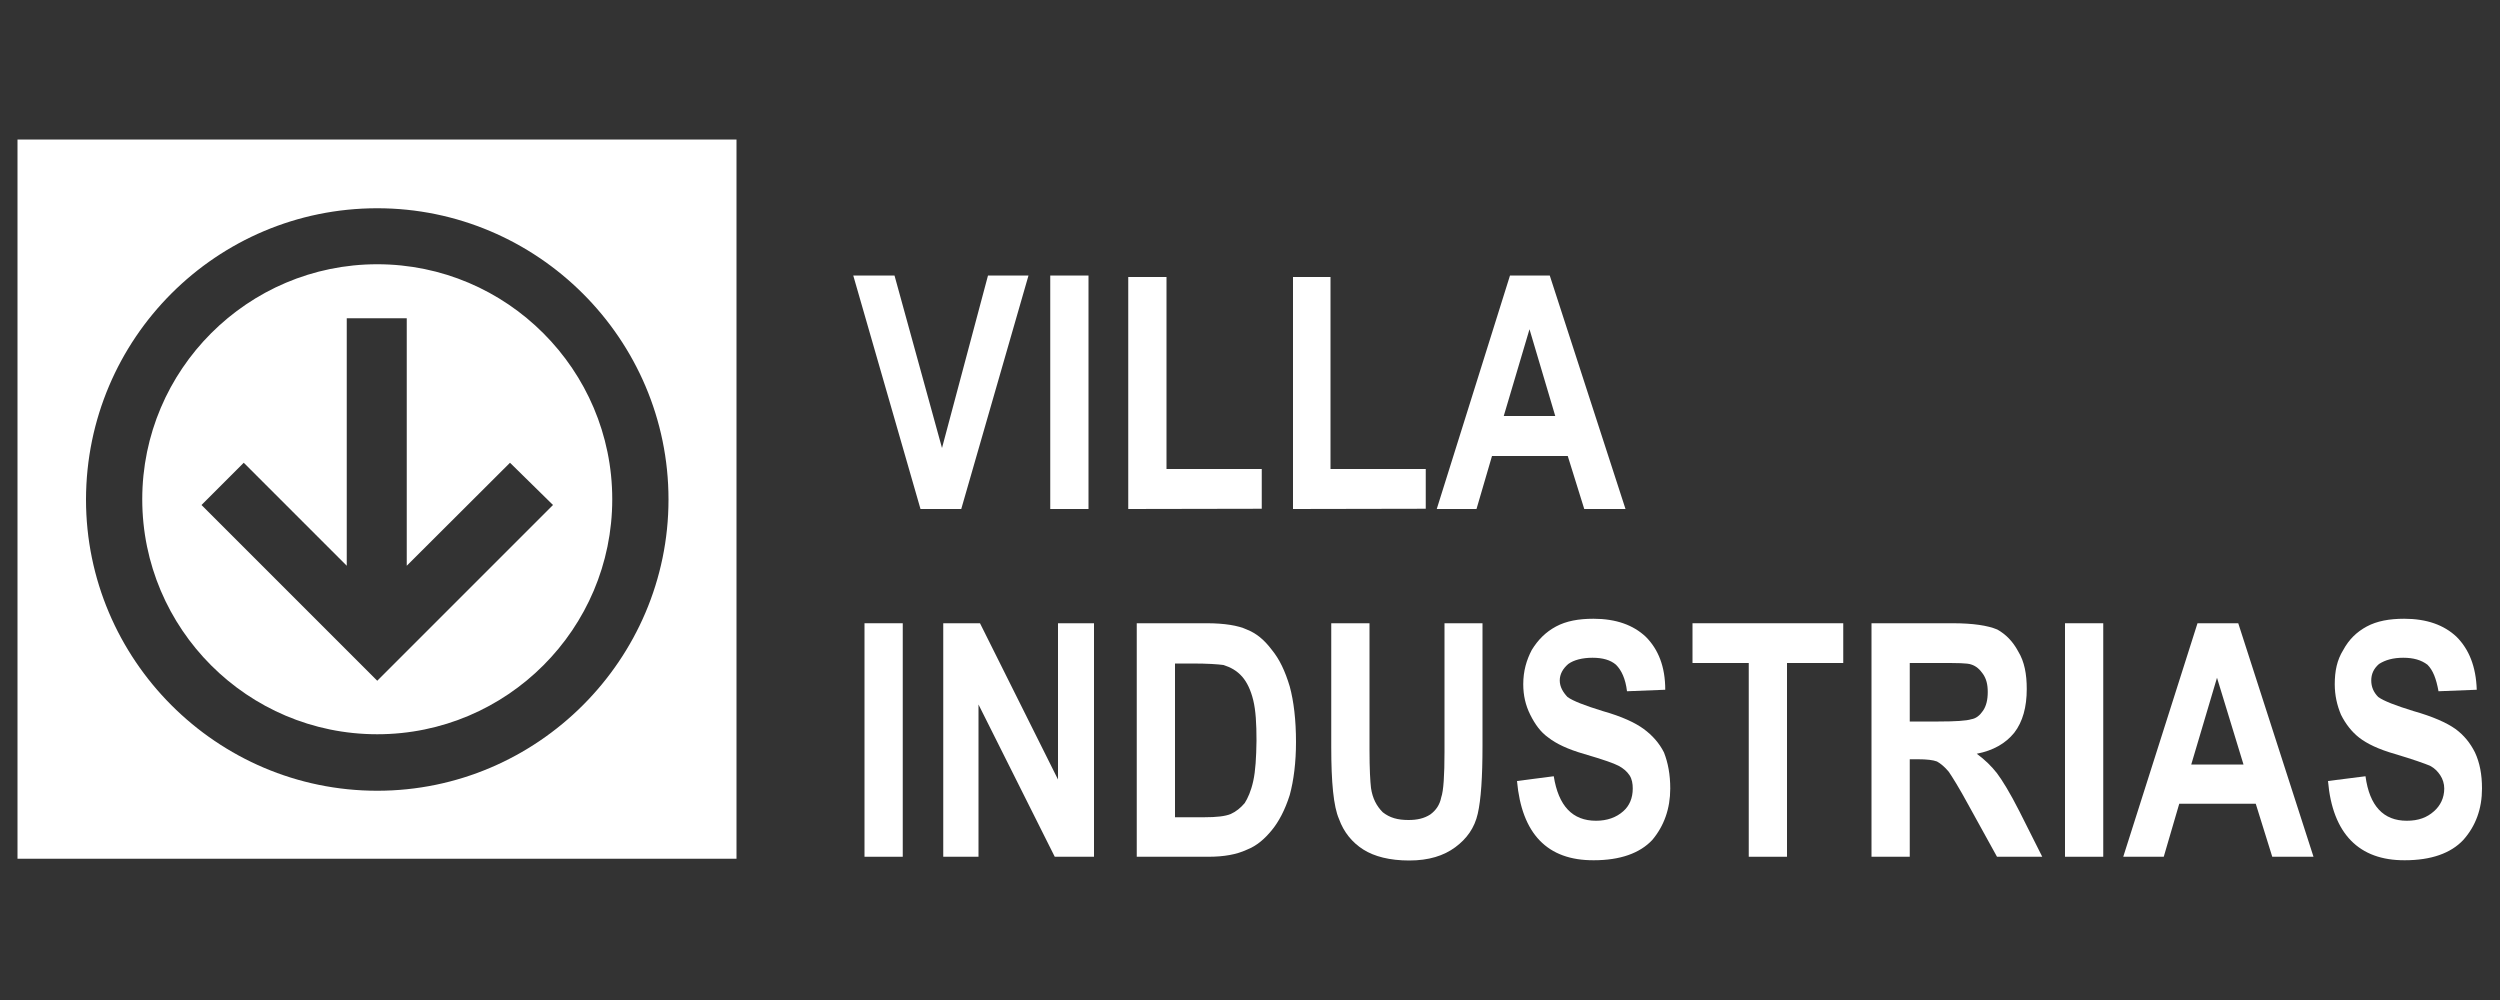
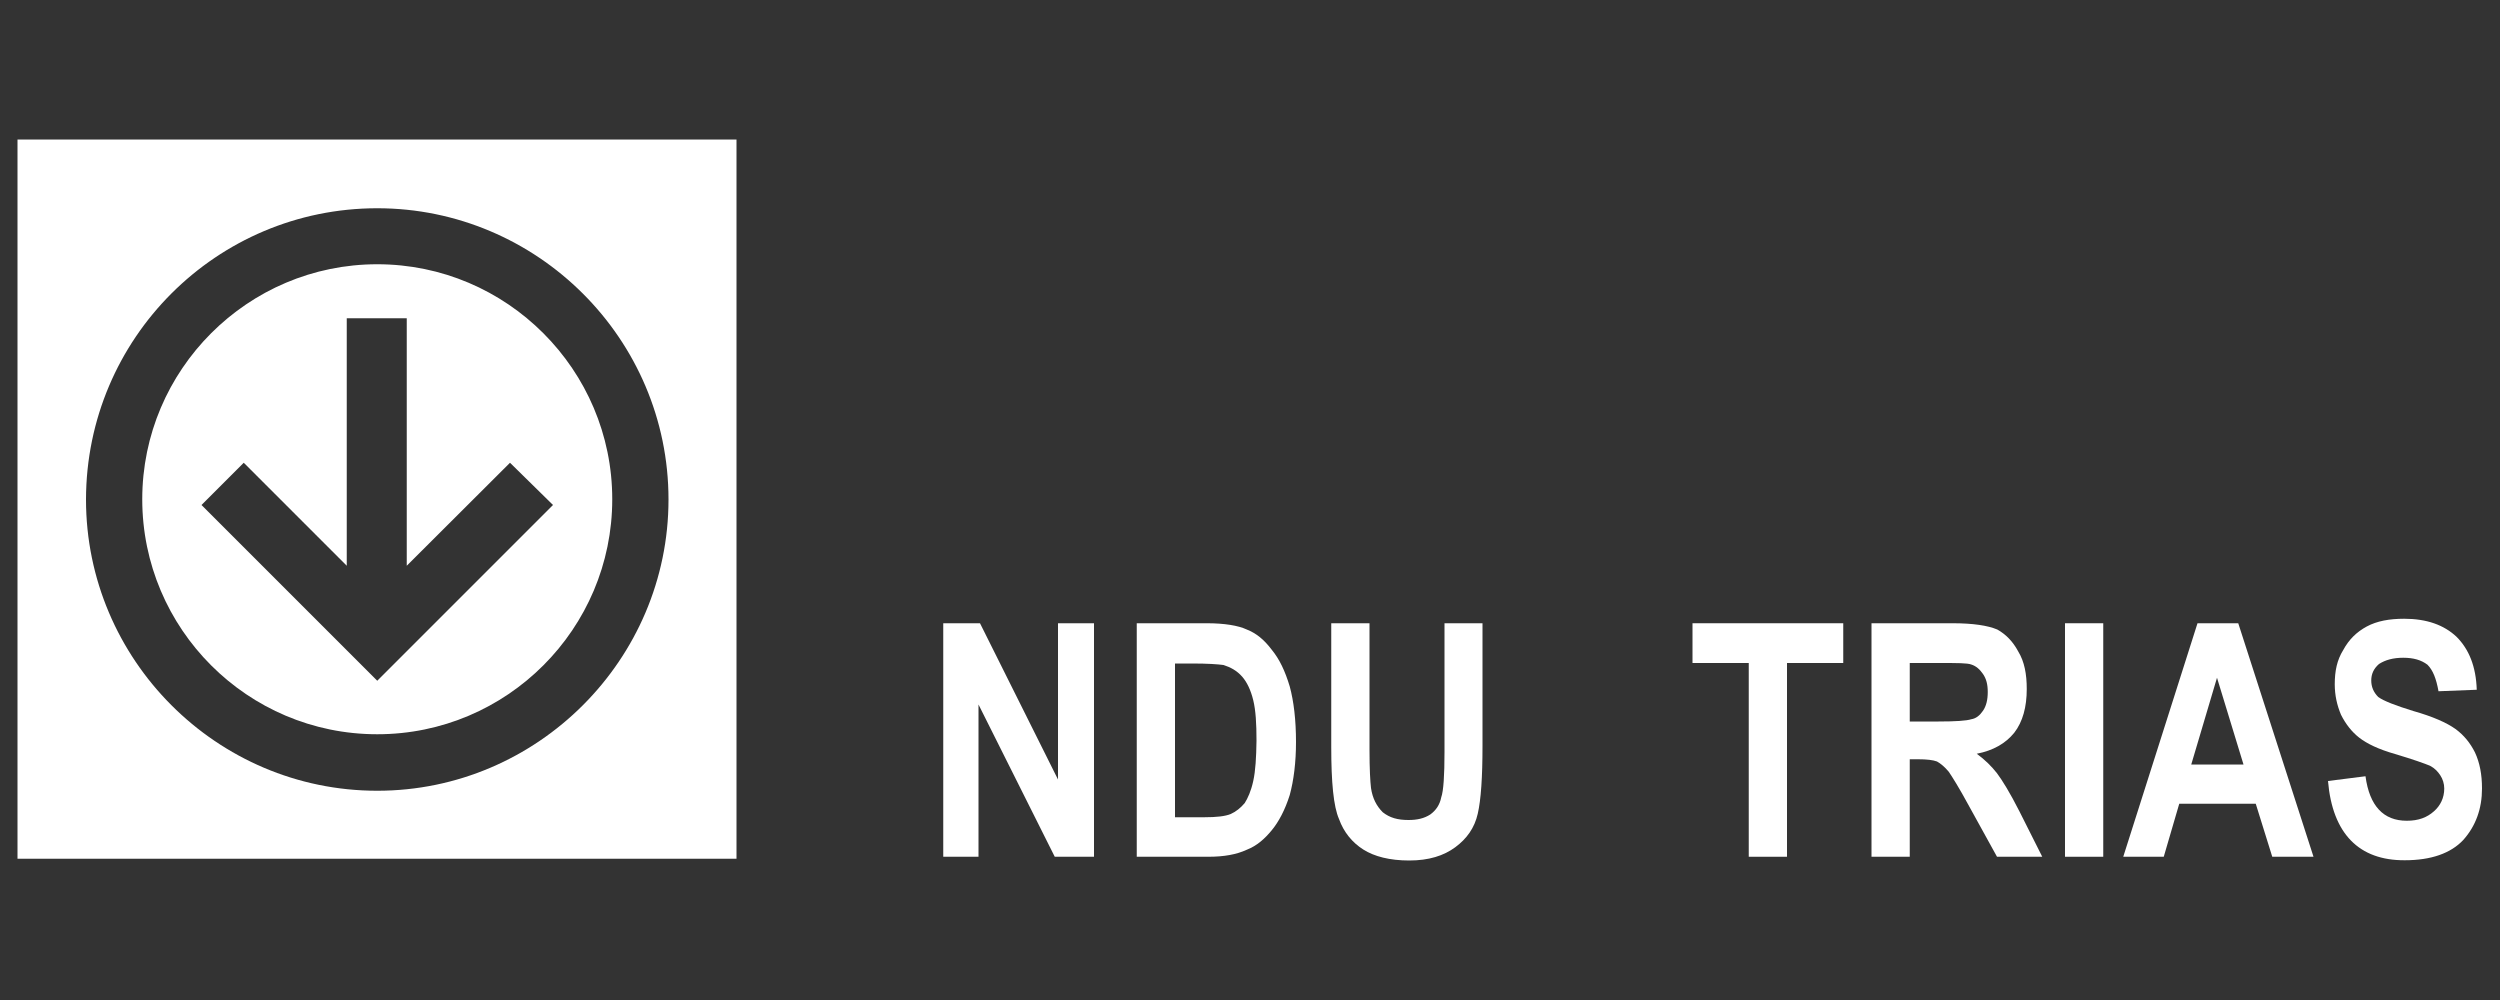
<svg xmlns="http://www.w3.org/2000/svg" version="1.1" id="Capa_1" x="0px" y="0px" viewBox="0 0 1000 400" style="enable-background:new 0 0 1000 400;" xml:space="preserve">
  <rect x="0" y="0" width="1000" height="400" fill="#333333" stroke="none" />
  <style type="text/css">
	.st0{fill-rule:evenodd;clip-rule:evenodd;fill:#FFFFFF;}
	.st1{fill:#FFFFFF;}
</style>
  <g>
    <path class="st0" d="M7,55.8h287.6v287.7H7V55.8z M204,185.1l17.2,16.9l-53.4,53.4l0,0l-16.9,16.9l0,0l0,0l-16.9-16.9l0,0   l-53.4-53.4l16.9-16.9l41.2,41.2v-99h24v99L204,185.1z M150.9,83.3c64,0,116.5,52.2,116.5,116.5c0,64-52.4,116.5-116.5,116.5   c-64.3,0-116.5-52.5-116.5-116.5C34.5,135.4,86.6,83.3,150.9,83.3L150.9,83.3z M150.9,105.7c51.8,0,94,42.2,94,94s-42.1,94-94,94   s-94-42.2-94-94S99.1,105.7,150.9,105.7L150.9,105.7z" />
-     <path class="st1" d="M368.2,203.6l-26.9-93.4h16.5l19,69l18.4-69h16.2l-26.9,93.4H368.2z M420.1,203.6v-93.4h15.3v93.4H420.1z    M451.3,203.6v-92.8h15.3v76.8h38.1v15.9L451.3,203.6L451.3,203.6z M517.2,203.6v-92.8h15v76.8h38.1v15.9L517.2,203.6L517.2,203.6z    M650.2,203.6h-16.5l-6.6-21.2h-30.3l-6.2,21.2h-15.9l29.3-93.4h15.9L650.2,203.6z M622.1,166.4l-10.3-34.7l-10.3,34.7H622.1z" />
-     <rect x="345.8" y="249.3" class="st1" width="15.3" height="93.4" />
    <polygon class="st1" points="377.3,342.7 377.3,249.3 392,249.3 423.2,311.8 423.2,249.3 437.6,249.3 437.6,342.7 421.9,342.7    391.4,281.8 391.4,342.7  " />
    <path class="st1" d="M515.9,274.6c-1.9-6.3-4.1-10.9-7.2-14.7c-3.1-4.1-6.2-6.6-10-8.1c-3.4-1.6-9-2.5-15.9-2.5h-28.1v93.4h28.7   c6.2,0,11.2-0.9,15.3-2.8c4.1-1.6,7.2-4.4,10-7.8s5.3-8.1,7.2-14.1c1.6-5.9,2.5-13.1,2.5-21.2C518.4,288,517.5,280.5,515.9,274.6z    M501.3,312.4c-0.9,4.1-2.2,6.9-3.4,8.8c-1.6,1.9-3.4,3.4-5.6,4.4c-2.2,0.9-5.6,1.3-10.6,1.3H470v-61.5h6.9   c6.2,0,10.3,0.3,12.5,0.6c2.8,0.9,5.3,2.2,7.5,4.7c1.9,2.2,3.4,5.3,4.4,9.4s1.3,9.4,1.3,16.2C502.5,303,502.2,308.3,501.3,312.4z" />
    <path class="st1" d="M532.5,249.3h15.3v50.6c0,7.8,0.3,12.8,0.6,15.3c0.6,4.1,2.2,7.2,4.7,9.7c2.8,2.2,5.9,3.1,10.3,3.1   c3.4,0,6.2-0.6,8.7-2.2c2.2-1.6,3.8-3.8,4.4-6.9c0.9-2.5,1.3-8.8,1.3-18.1v-51.5H593v49c0,12.5-0.6,21.5-1.9,27.2s-4.4,10-9,13.4   s-10.6,5.3-18.4,5.3c-7.8,0-14-1.6-18.4-4.4s-7.8-6.9-9.7-12.2c-2.2-5-3.1-14.7-3.1-28.7V249.3z" />
-     <path class="st1" d="M606.8,312.4l14.7-1.9c1.9,11.9,7.5,17.8,16.9,17.8c4.4,0,8.1-1.3,10.9-3.8c2.5-2.2,3.8-5.3,3.8-9.1   c0-1.9-0.3-3.8-1.3-5.3s-2.5-2.8-4.4-3.8s-6.2-2.5-13.7-4.7c-6.6-1.9-11.2-4.1-14.4-6.6c-3.1-2.2-5.3-5.3-7.2-9.1   s-2.8-7.8-2.8-12.2c0-5.3,1.3-9.7,3.4-13.7c2.5-4.1,5.6-7.2,9.7-9.4s9-3.1,15-3.1c9,0,15.9,2.5,20.9,7.2c5,5,7.8,11.9,7.8,21.2   l-15.3,0.6c-0.6-5-2.2-8.4-4.4-10.6c-2.2-1.9-5.3-2.8-9.4-2.8s-7.5,0.9-9.7,2.5c-2.2,1.9-3.4,4.1-3.4,6.6s1.3,4.7,3.1,6.6   c2.2,1.6,6.9,3.4,14,5.6c7.8,2.2,13.1,4.7,16.5,7.2c3.4,2.5,6.2,5.6,8.1,9.4c1.6,4.1,2.5,8.8,2.5,14.4c0,8.1-2.5,15-7.2,20.6   c-5,5.3-12.8,8.1-23.4,8.1C619,344.2,608.7,333.6,606.8,312.4L606.8,312.4z" />
    <polygon class="st1" points="699.5,342.7 699.5,265.2 677,265.2 677,249.3 737.3,249.3 737.3,265.2 714.8,265.2 714.8,342.7  " />
    <path class="st1" d="M807.8,324.6c-3.8-7.5-6.9-12.5-9-15.3c-2.2-2.8-4.7-5.3-8.1-7.8c6.6-1.3,11.5-4.1,15-8.4   c3.4-4.4,5-10.3,5-17.5c0-5.9-0.9-10.9-3.4-15c-2.2-4.1-5-6.9-8.4-8.8c-3.8-1.6-9.7-2.5-17.8-2.5h-32.5v93.4h15.3v-39h3.1   c3.8,0,6.2,0.3,7.8,0.9c1.6,0.9,3.1,2.2,4.7,4.1c1.3,1.9,4.1,6.3,8.1,13.7l11.2,20.3h18.1L807.8,324.6z M775.4,288.6h-11.5v-23.4   H776c6.9,0,10.9,0,12.5,0.6c1.9,0.6,3.4,1.9,4.7,3.8c1.3,1.9,1.9,4.1,1.9,7.2s-0.6,5.6-1.9,7.5c-1.3,1.9-2.8,3.1-4.7,3.4   C786.6,288.3,782.3,288.6,775.4,288.6z" />
    <rect x="826" y="249.3" class="st1" width="15.3" height="93.4" />
    <path class="st1" d="M895.3,249.3H879l-29.7,93.4h16.2l6.2-21.2h30.6l6.6,21.2h16.5L895.3,249.3z M876.5,305.8l10.3-34.7l10.6,34.7   H876.5z" />
    <path class="st1" d="M931.2,312.4l15-1.9c1.6,11.9,7.2,17.8,16.5,17.8c4.7,0,8.1-1.3,10.9-3.8c2.5-2.2,4.1-5.3,4.1-9.1   c0-1.9-0.6-3.8-1.6-5.3s-2.2-2.8-4.1-3.8c-2.2-0.9-6.6-2.5-14-4.7c-6.6-1.9-11.2-4.1-14.4-6.6c-2.8-2.2-5.3-5.3-7.2-9.1   c-1.6-3.8-2.5-7.8-2.5-12.2c0-5.3,0.9-9.7,3.4-13.7c2.2-4.1,5.3-7.2,9.4-9.4s9-3.1,15-3.1c9,0,15.9,2.5,20.9,7.2   c5,5,7.8,11.9,8.1,21.2l-15.3,0.6c-0.9-5-2.2-8.4-4.4-10.6c-2.5-1.9-5.6-2.8-9.7-2.8s-7.2,0.9-9.7,2.5c-2.2,1.9-3.1,4.1-3.1,6.6   s0.9,4.7,2.8,6.6c2.2,1.6,6.9,3.4,14,5.6c7.8,2.2,13.4,4.7,16.9,7.2c3.4,2.5,5.9,5.6,7.8,9.4c1.9,4.1,2.8,8.8,2.8,14.4   c0,8.1-2.5,15-7.5,20.6c-5,5.3-12.8,8.1-23.4,8.1C943.7,344.2,933,333.6,931.2,312.4L931.2,312.4z" />
  </g>
</svg>